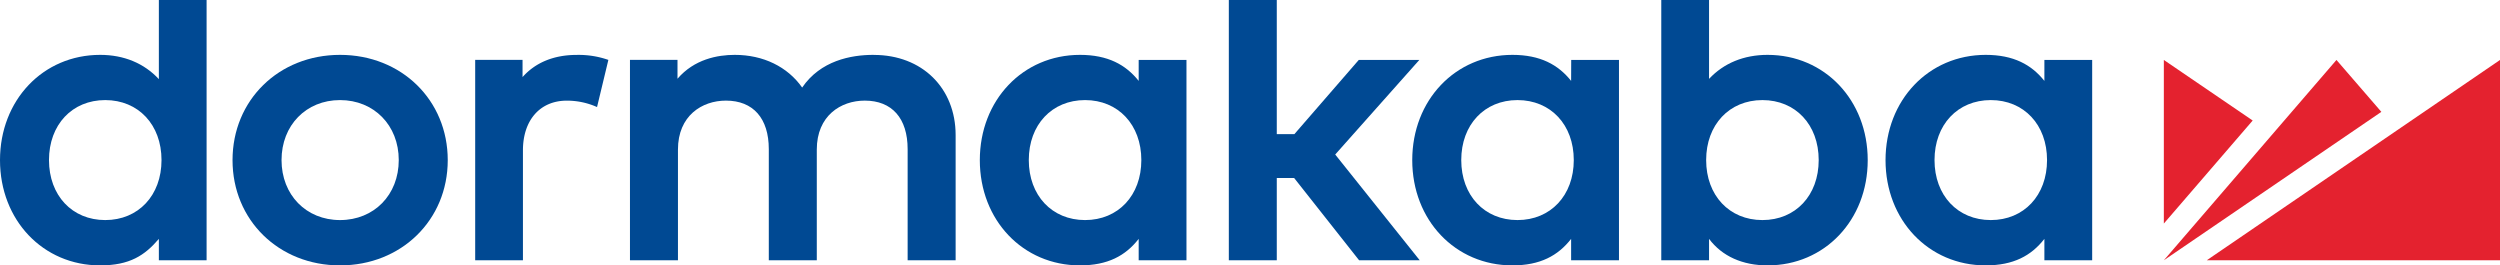
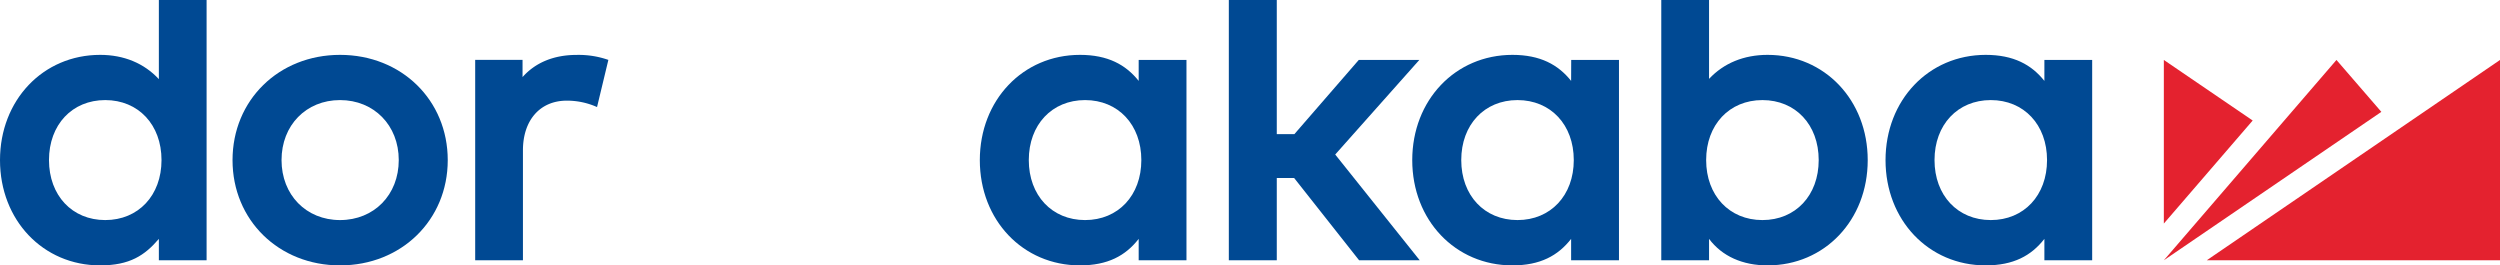
<svg xmlns="http://www.w3.org/2000/svg" id="Layer_1" data-name="Layer 1" viewBox="0 0 1458.53 154.83">
  <defs>
    <style>.cls-1{fill:#004993;}.cls-2{fill:#e4222f;}</style>
  </defs>
  <path class="cls-1" d="M178.15,126.5c-8.65-9.28-20.39-14.16-34.26-14.16-33.31,0-58.42,26.41-58.42,61.42s25.11,61.4,58.42,61.4c17.29,0,26.07-5.86,34.26-15.47v12.5H206V80.34H178.15Zm-31.28,82.22c-19.33,0-32.82-14.38-32.82-35s13.49-35,32.82-35,32.83,14.38,32.83,35-13.51,35-32.83,35" transform="translate(-85.47 -80.33)" />
  <path class="cls-1" d="M283.85,112.34c-35.75,0-62.72,26.41-62.72,61.42s27,61.4,62.72,61.4,62.84-26.4,62.84-61.4-27-61.42-62.84-61.42m0,96.38c-19.77,0-34.13-14.7-34.13-35s14.36-35,34.13-35,34.26,14.7,34.26,35-14.42,35-34.26,35" transform="translate(-85.47 -80.33)" />
-   <path class="cls-1" d="M595.07,112.34c-13.21,0-30.9,3.38-41.61,19.07-8.52-12.15-22.71-19.07-39.31-19.07-10.08,0-23.62,2.52-33.42,13.93v-11H453V232.18h28v-64.6c0-19.73,14-28.55,28-28.55,15.88,0,25,10.32,25,28.31v64.84h28v-64.6c0-19.73,14-28.55,28-28.55,15.89,0,25,10.32,25,28.31v64.84h28v-73c0-27.56-19.63-46.81-47.73-46.81" transform="translate(-85.47 -80.33)" />
  <polygon class="cls-1" points="828.04 34.98 792.71 34.98 755.17 78.24 744.89 78.24 744.89 0 716.91 0 716.91 151.85 744.89 151.85 744.89 103.84 755.01 103.84 792.92 151.85 828.28 151.85 778.98 90.15 828.04 34.98" />
  <path class="cls-1" d="M1116.69,112.34c-13.8,0-25.52,4.81-34.14,14v-46h-27.87V232.19h27.87v-12.5c7.62,10.17,19.6,15.47,34.14,15.47,33.31,0,58.43-26.4,58.43-61.4s-25.12-61.42-58.43-61.42m-3,96.38c-19.32,0-32.83-14.38-32.83-35s13.51-35,32.83-35,32.83,14.38,32.83,35-13.51,35-32.83,35" transform="translate(-85.47 -80.33)" />
  <path class="cls-1" d="M1278.19,127.53c-7.53-9.46-18-15.19-34.24-15.19-33.31,0-58.44,26.41-58.44,61.42s25.13,61.4,58.44,61.4c16.14,0,26.58-5.62,34.24-15.47v12.5h27.88V115.31h-27.88Zm-31.27,81.19c-19.32,0-32.83-14.38-32.83-35s13.51-35,32.83-35,32.82,14.38,32.82,35-13.5,35-32.82,35" transform="translate(-85.47 -80.33)" />
  <path class="cls-1" d="M1002.08,127.53c-7.54-9.46-18-15.19-34.25-15.19-33.32,0-58.44,26.41-58.44,61.42s25.12,61.4,58.44,61.4c16.14,0,26.58-5.62,34.25-15.47v12.5H1030V115.31h-27.87ZM970.8,208.72c-19.33,0-32.82-14.38-32.82-35s13.49-35,32.82-35,32.83,14.38,32.83,35-13.51,35-32.83,35" transform="translate(-85.47 -80.33)" />
  <path class="cls-1" d="M749.79,127.53c-7.54-9.46-18-15.19-34.25-15.19-33.31,0-58.43,26.41-58.43,61.42s25.12,61.4,58.43,61.4c16.16,0,26.59-5.62,34.25-15.47v12.5h27.88V115.31H749.79Zm-31.28,81.19c-19.32,0-32.83-14.38-32.83-35s13.51-35,32.83-35,32.83,14.38,32.83,35-13.49,35-32.83,35" transform="translate(-85.47 -80.33)" />
  <polygon class="cls-2" points="1262.41 34.98 1262.41 130.42 1314.24 70.31 1262.41 34.98" />
  <polygon class="cls-2" points="1363.12 34.98 1262.41 151.85 1389.31 65.26 1363.12 34.98" />
  <polygon class="cls-2" points="1287.45 151.85 1458.54 151.85 1458.54 34.98 1287.45 151.85" />
  <path class="cls-1" d="M390.33,125.27v-10H362.7V232.19h27.86V168.05c0-17.64,10-29,25.58-29a43.08,43.08,0,0,1,17.65,3.74l6.61-27.51a52.39,52.39,0,0,0-18.56-2.91c-13.23,0-24,4.45-31.51,12.93" transform="translate(-85.47 -80.33)" />
</svg>